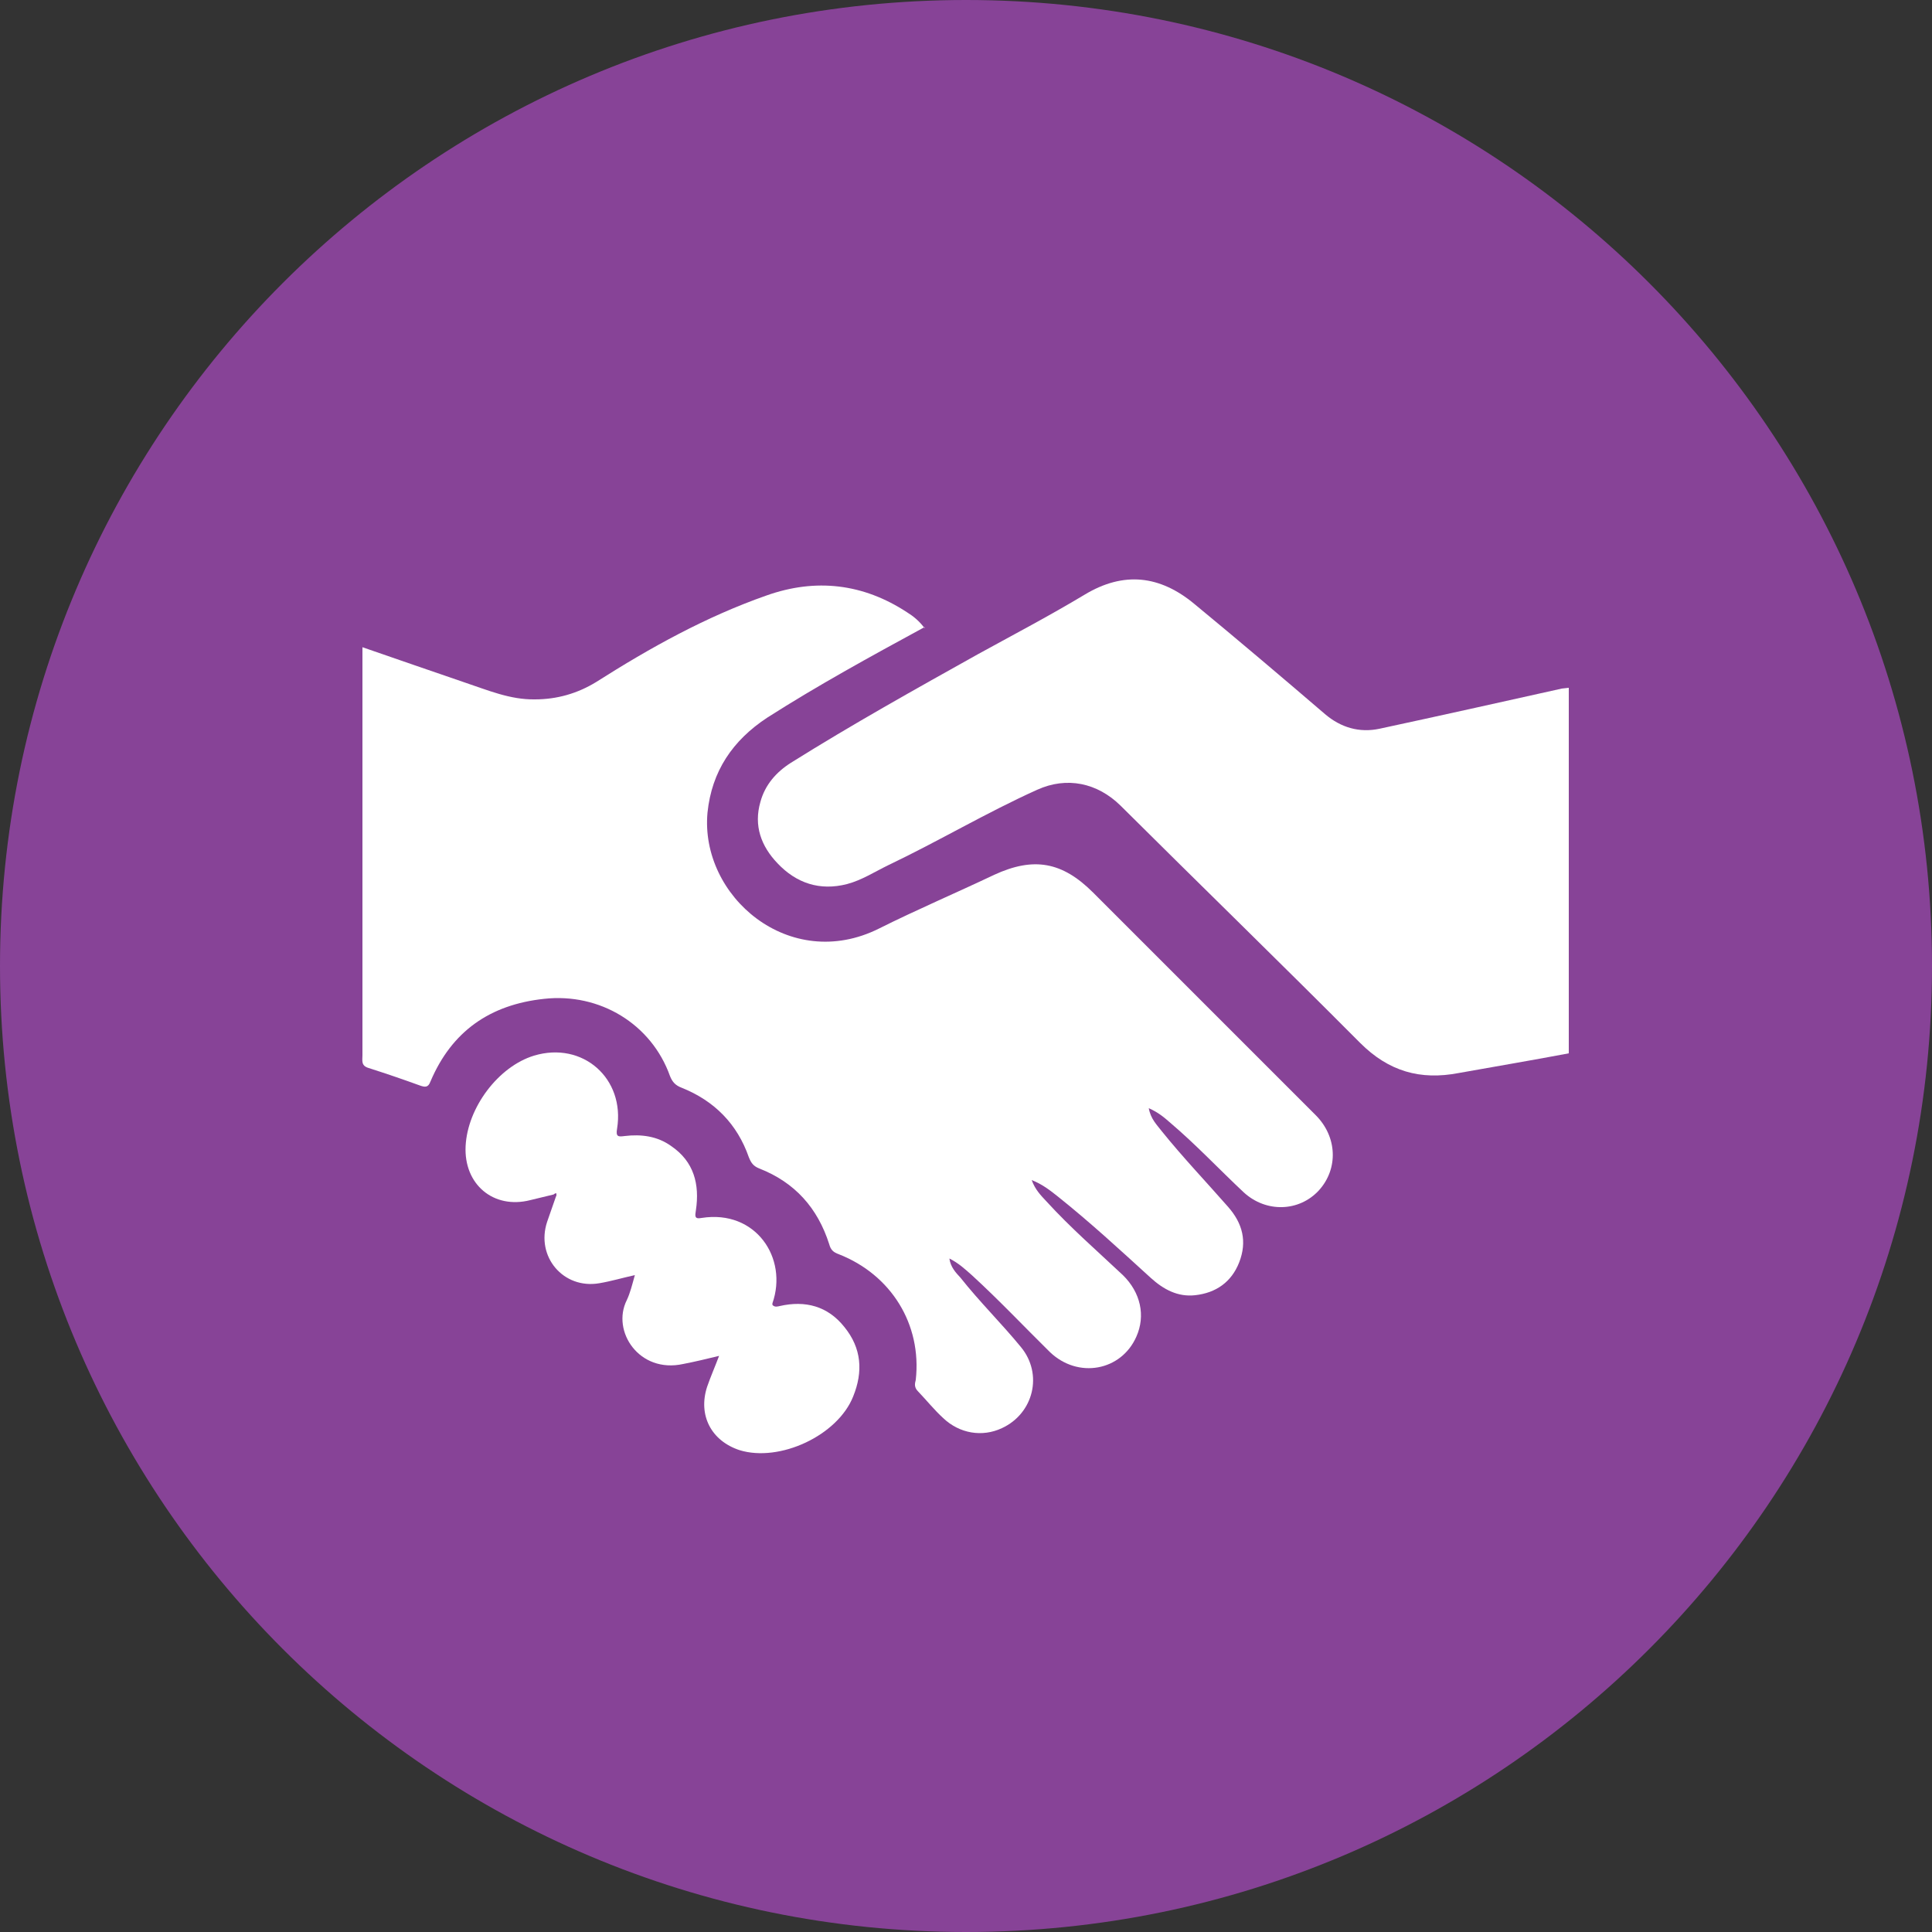
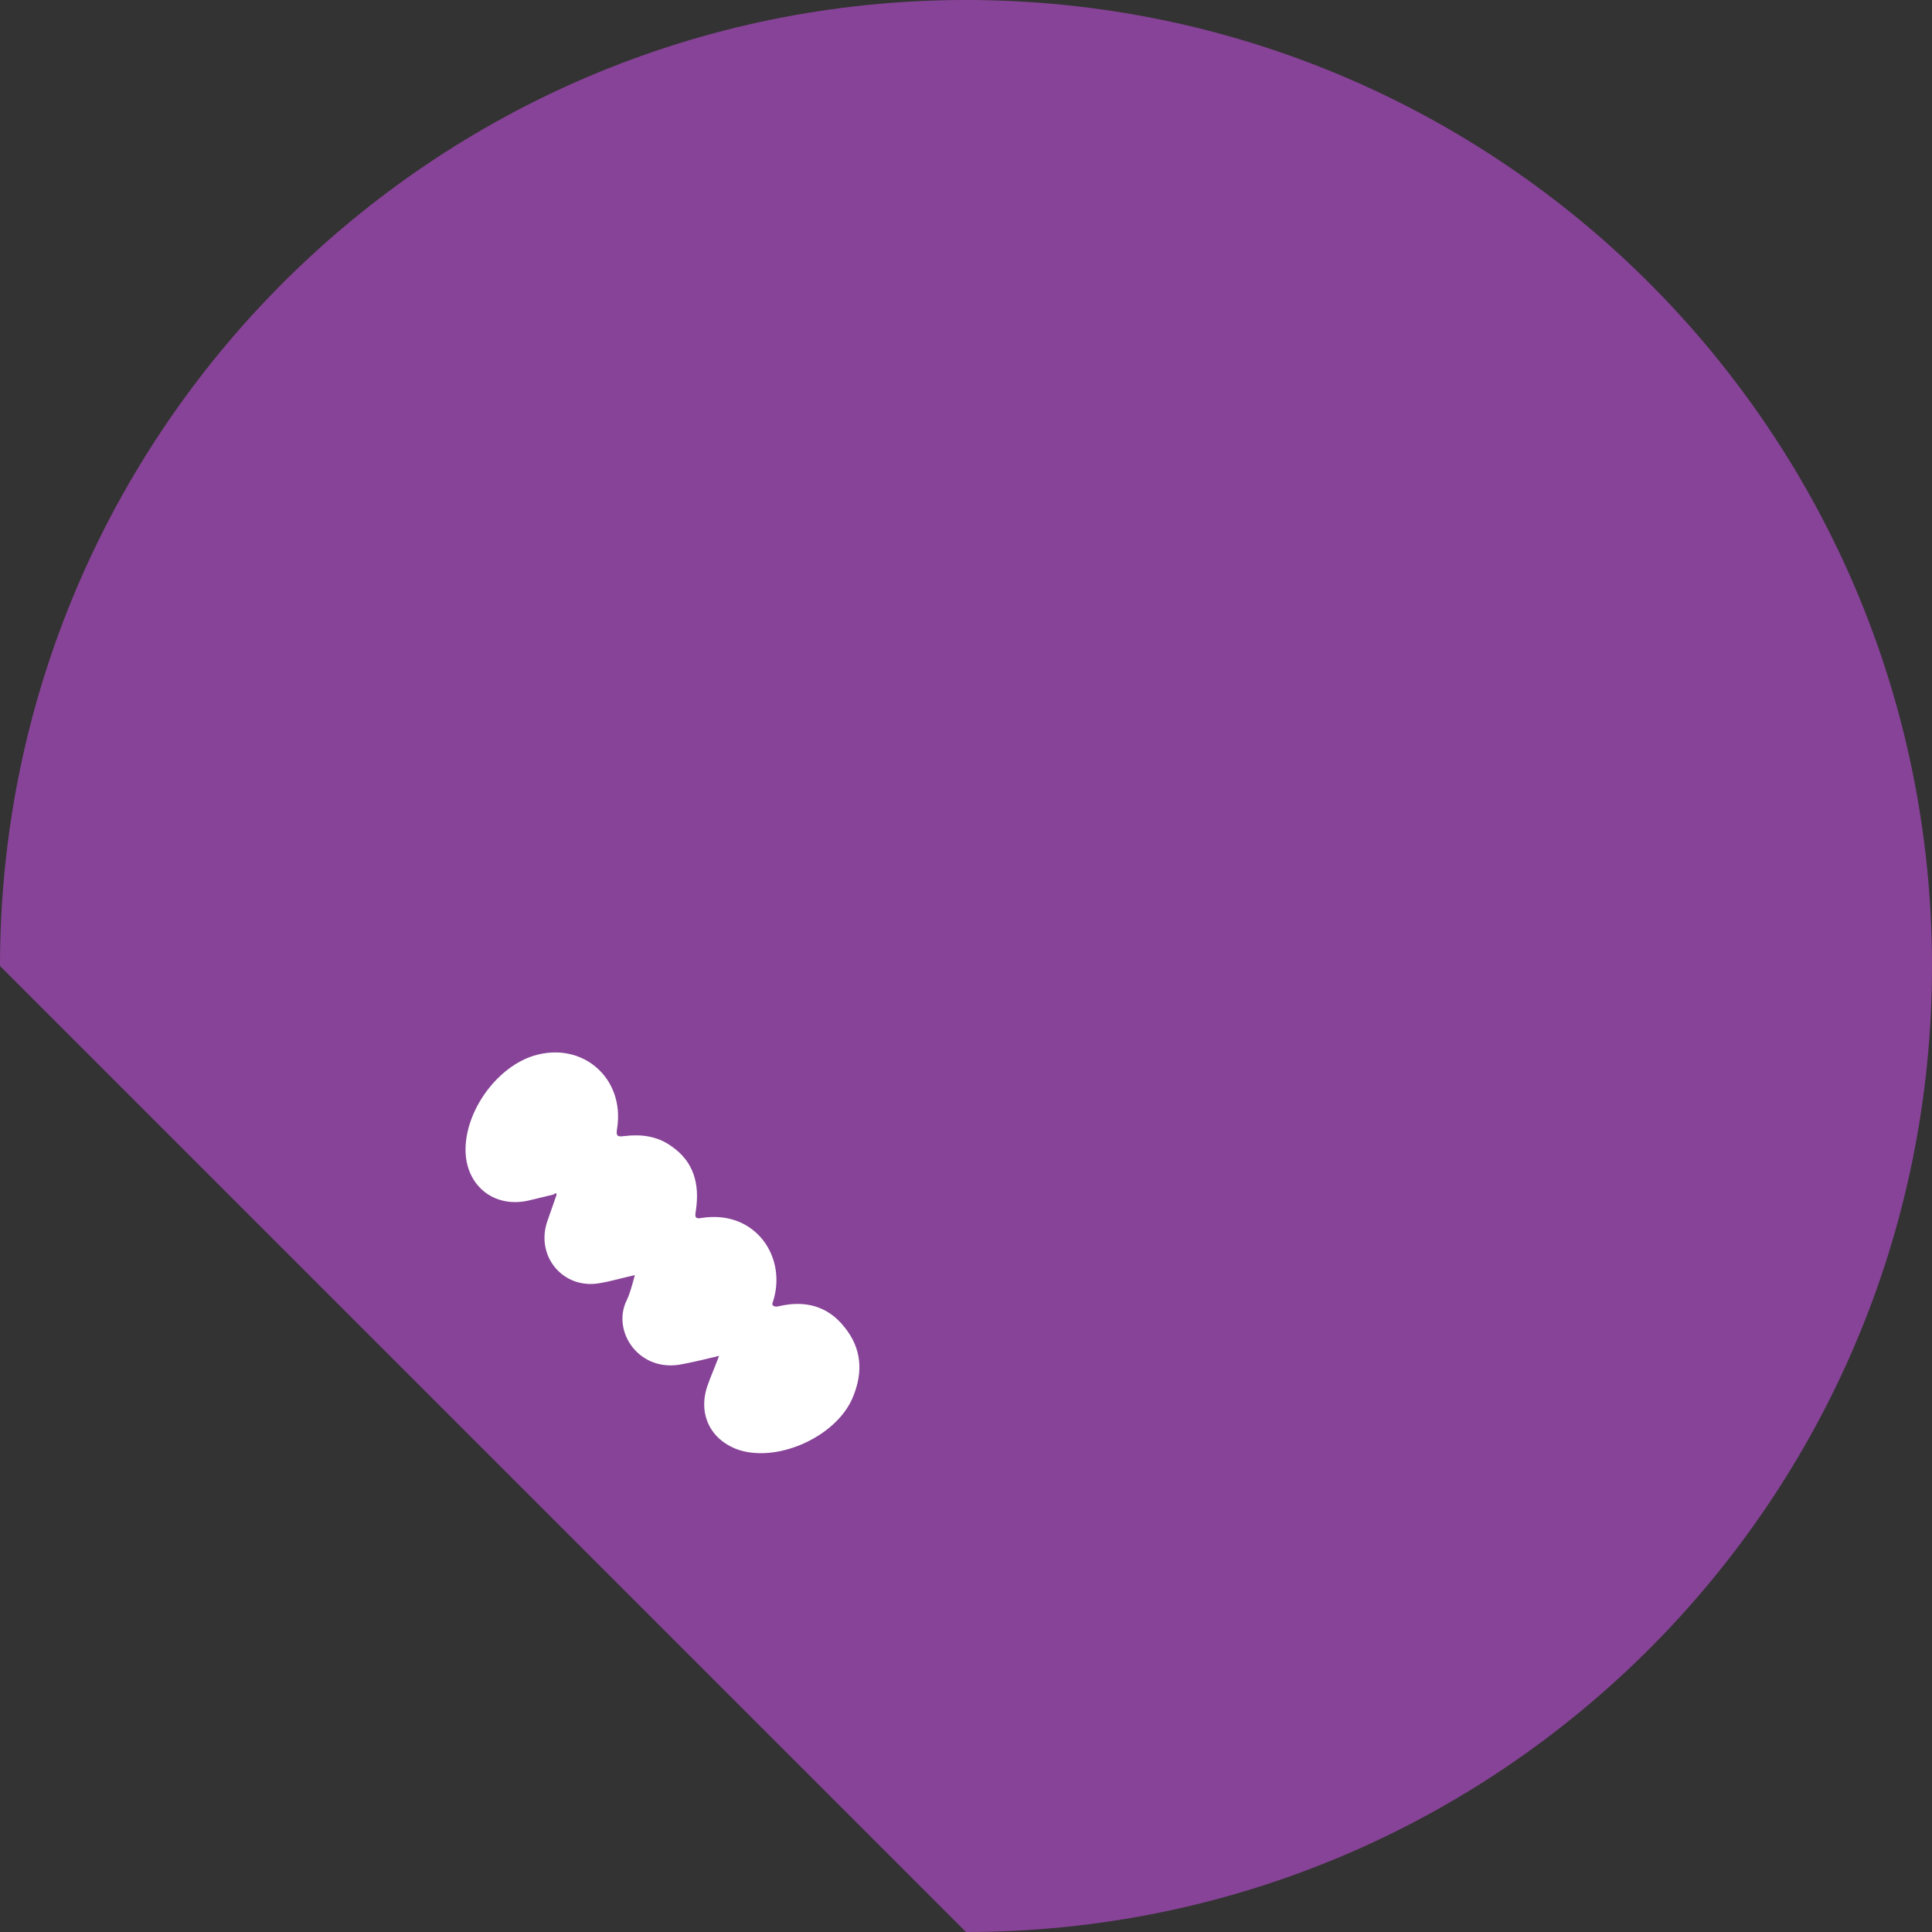
<svg xmlns="http://www.w3.org/2000/svg" id="Layer_1" data-name="Layer 1" viewBox="0 0 50 50">
  <rect x="0" y="0" width="50" height="50" fill="#333333" stroke="none" />
  <defs>
    <style>
      .cls-1 {
        fill: none;
      }

      .cls-2 {
        clip-path: url(#clippath);
      }

      .cls-3 {
        fill: #fff;
      }

      .cls-4 {
        fill: #874397;
      }
    </style>
    <clipPath id="clippath">
      <rect class="cls-1" width="50" height="50" />
    </clipPath>
  </defs>
  <g class="cls-2">
    <g>
-       <path class="cls-4" d="M25,50c13.81,0,25-11.19,25-25S38.81,0,25,0,0,11.19,0,25s11.19,25,25,25Z" />
-       <path class="cls-3" d="M40.6,27.26c-.95,.18-1.9,.34-2.85,.51-.99,.19-1.81-.04-2.55-.78-2.05-2.06-4.14-4.09-6.2-6.14-.6-.59-1.39-.76-2.16-.41-1.31,.59-2.55,1.33-3.85,1.95-.35,.17-.69,.39-1.07,.49-.7,.18-1.31-.02-1.8-.54-.42-.44-.62-.97-.44-1.59,.12-.44,.41-.77,.79-1.01,1.58-.99,3.21-1.9,4.84-2.81,.93-.51,1.86-1,2.76-1.54,1.01-.61,1.95-.5,2.84,.24,1.14,.94,2.26,1.89,3.38,2.85,.41,.35,.89,.49,1.41,.38,1.58-.34,3.15-.69,4.72-1.04,.06-.01,.12-.01,.18-.02v9.46h.01Z" />
-       <path class="cls-3" d="M23.89,16.25c-1.38,.75-2.73,1.49-4.03,2.32-.9,.59-1.44,1.39-1.55,2.46-.2,2.16,2.12,4.16,4.44,3,.98-.49,1.99-.92,2.98-1.39,1.02-.47,1.76-.34,2.56,.46,1.92,1.92,3.84,3.84,5.76,5.76,.56,.56,.59,1.39,.08,1.95-.51,.55-1.36,.58-1.94,.05-.64-.6-1.24-1.24-1.9-1.8-.16-.14-.31-.27-.56-.38,.05,.28,.21,.43,.34,.6,.54,.67,1.14,1.3,1.71,1.95,.38,.43,.5,.9,.29,1.44-.2,.51-.6,.79-1.14,.85-.45,.05-.82-.15-1.15-.45-.79-.72-1.57-1.44-2.41-2.11-.19-.15-.39-.31-.67-.42,.09,.25,.24,.4,.38,.55,.62,.68,1.31,1.28,1.98,1.91,.46,.45,.59,1.05,.35,1.59-.39,.89-1.51,1.1-2.24,.4-.67-.66-1.32-1.35-2.02-1.99-.17-.15-.34-.31-.58-.43,.03,.22,.16,.36,.29,.5,.49,.62,1.06,1.18,1.56,1.79,.58,.7,.33,1.72-.49,2.1-.51,.24-1.1,.14-1.52-.26-.23-.21-.43-.46-.65-.69-.1-.1-.09-.19-.06-.3,.16-1.44-.64-2.72-1.99-3.25-.14-.05-.21-.11-.25-.26-.3-.94-.89-1.6-1.81-1.96-.15-.06-.21-.14-.27-.29-.3-.86-.89-1.46-1.74-1.8-.16-.06-.24-.15-.3-.3-.48-1.35-1.82-2.16-3.26-2-1.4,.15-2.39,.84-2.94,2.14-.06,.16-.14,.15-.28,.1-.44-.16-.88-.31-1.32-.45-.2-.06-.16-.19-.16-.33v-10.56c.9,.31,1.76,.61,2.64,.91,.6,.2,1.18,.45,1.82,.44,.57,0,1.1-.15,1.59-.45,1.4-.89,2.84-1.69,4.41-2.24,1.27-.45,2.5-.31,3.64,.44,.16,.1,.31,.22,.45,.41v-.03Z" />
+       <path class="cls-4" d="M25,50c13.81,0,25-11.19,25-25S38.81,0,25,0,0,11.19,0,25Z" />
      <path class="cls-3" d="M14.34,30.91c-.21,.05-.41,.1-.62,.15-.95,.24-1.72-.41-1.67-1.4,.05-1,.85-2.06,1.77-2.34,1.26-.38,2.36,.59,2.15,1.89-.04,.22,.04,.21,.2,.19,.42-.05,.84,0,1.2,.26,.59,.4,.74,.99,.64,1.66-.02,.14-.05,.24,.15,.2,1.4-.22,2.24,1.04,1.83,2.21v.04c.06,.07,.14,.04,.19,.03,.66-.15,1.24,0,1.67,.54,.45,.55,.49,1.16,.23,1.8-.4,1.01-1.9,1.71-2.94,1.39-.73-.24-1.08-.9-.84-1.64,.09-.26,.2-.51,.31-.8-.33,.08-.62,.15-.93,.21-1.14,.25-1.86-.85-1.46-1.65,.09-.19,.14-.4,.21-.65-.32,.07-.62,.16-.92,.21-.93,.16-1.65-.69-1.35-1.59,.08-.22,.15-.44,.23-.66v-.08s-.04,.01-.06,.03h.02Z" />
      <path class="cls-4" d="M14.34,30.91s.04-.01,.06-.03v.08s-.04-.03-.06-.05Z" />
    </g>
  </g>
</svg>